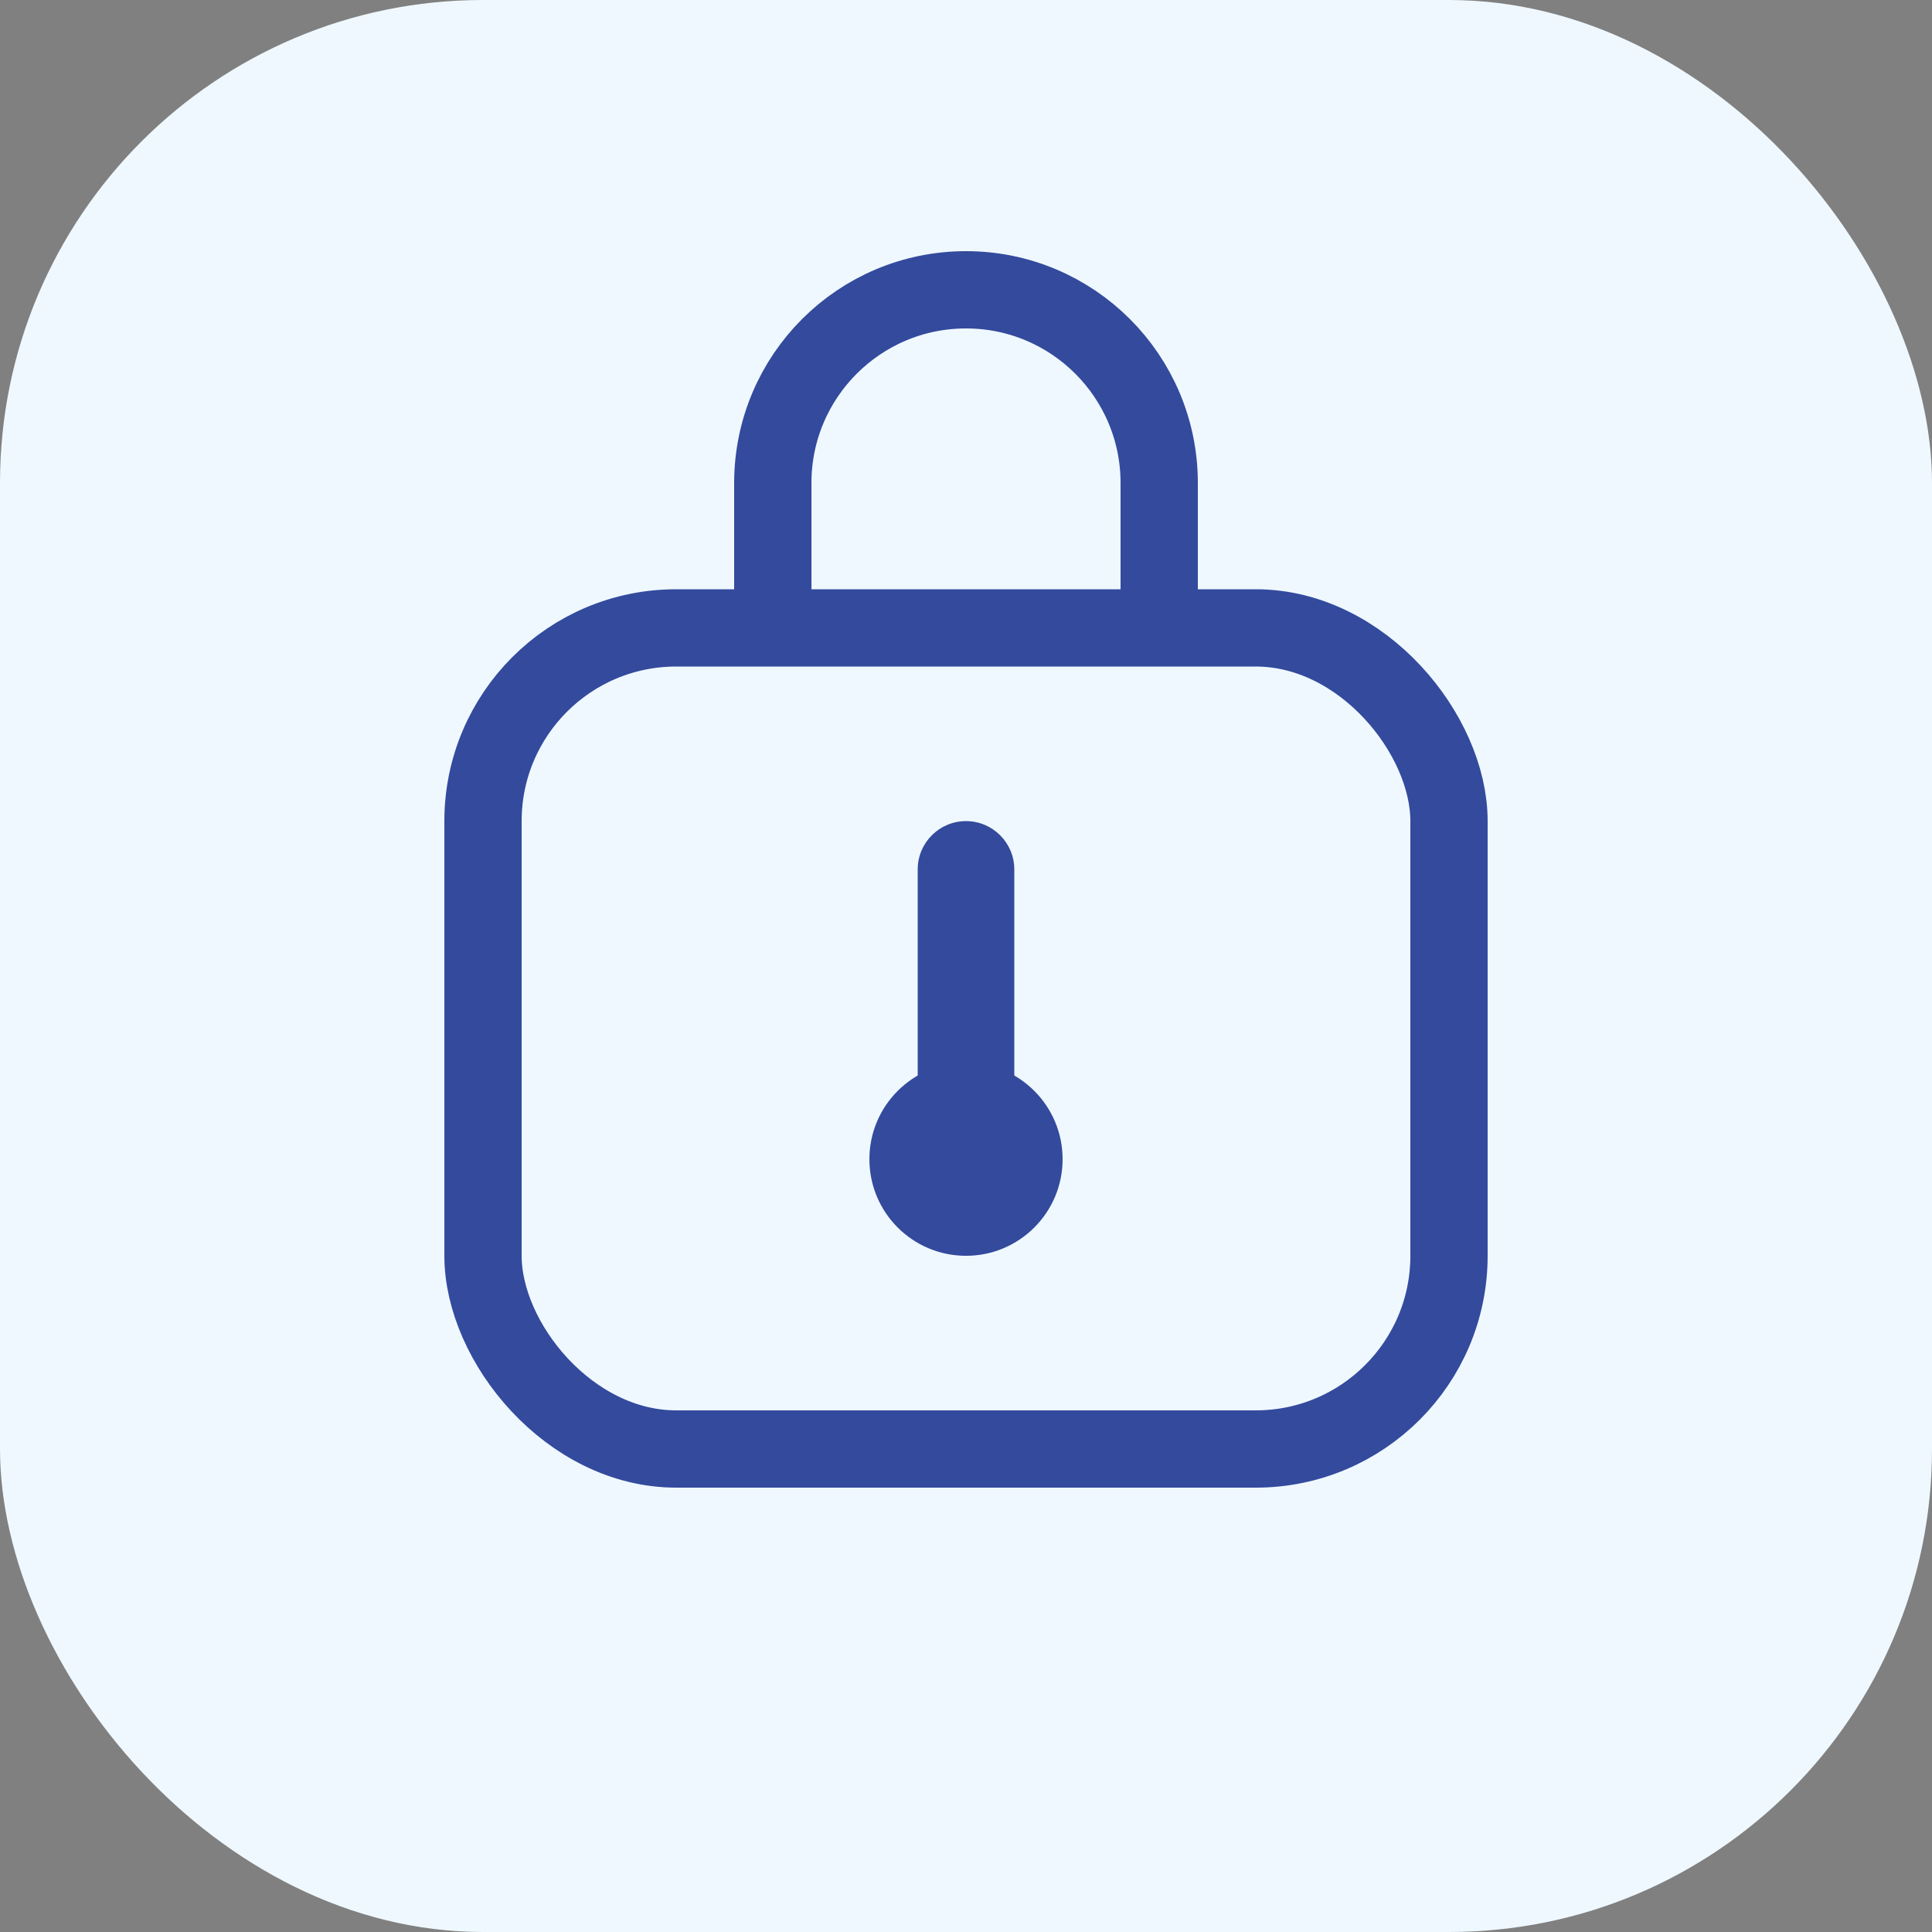
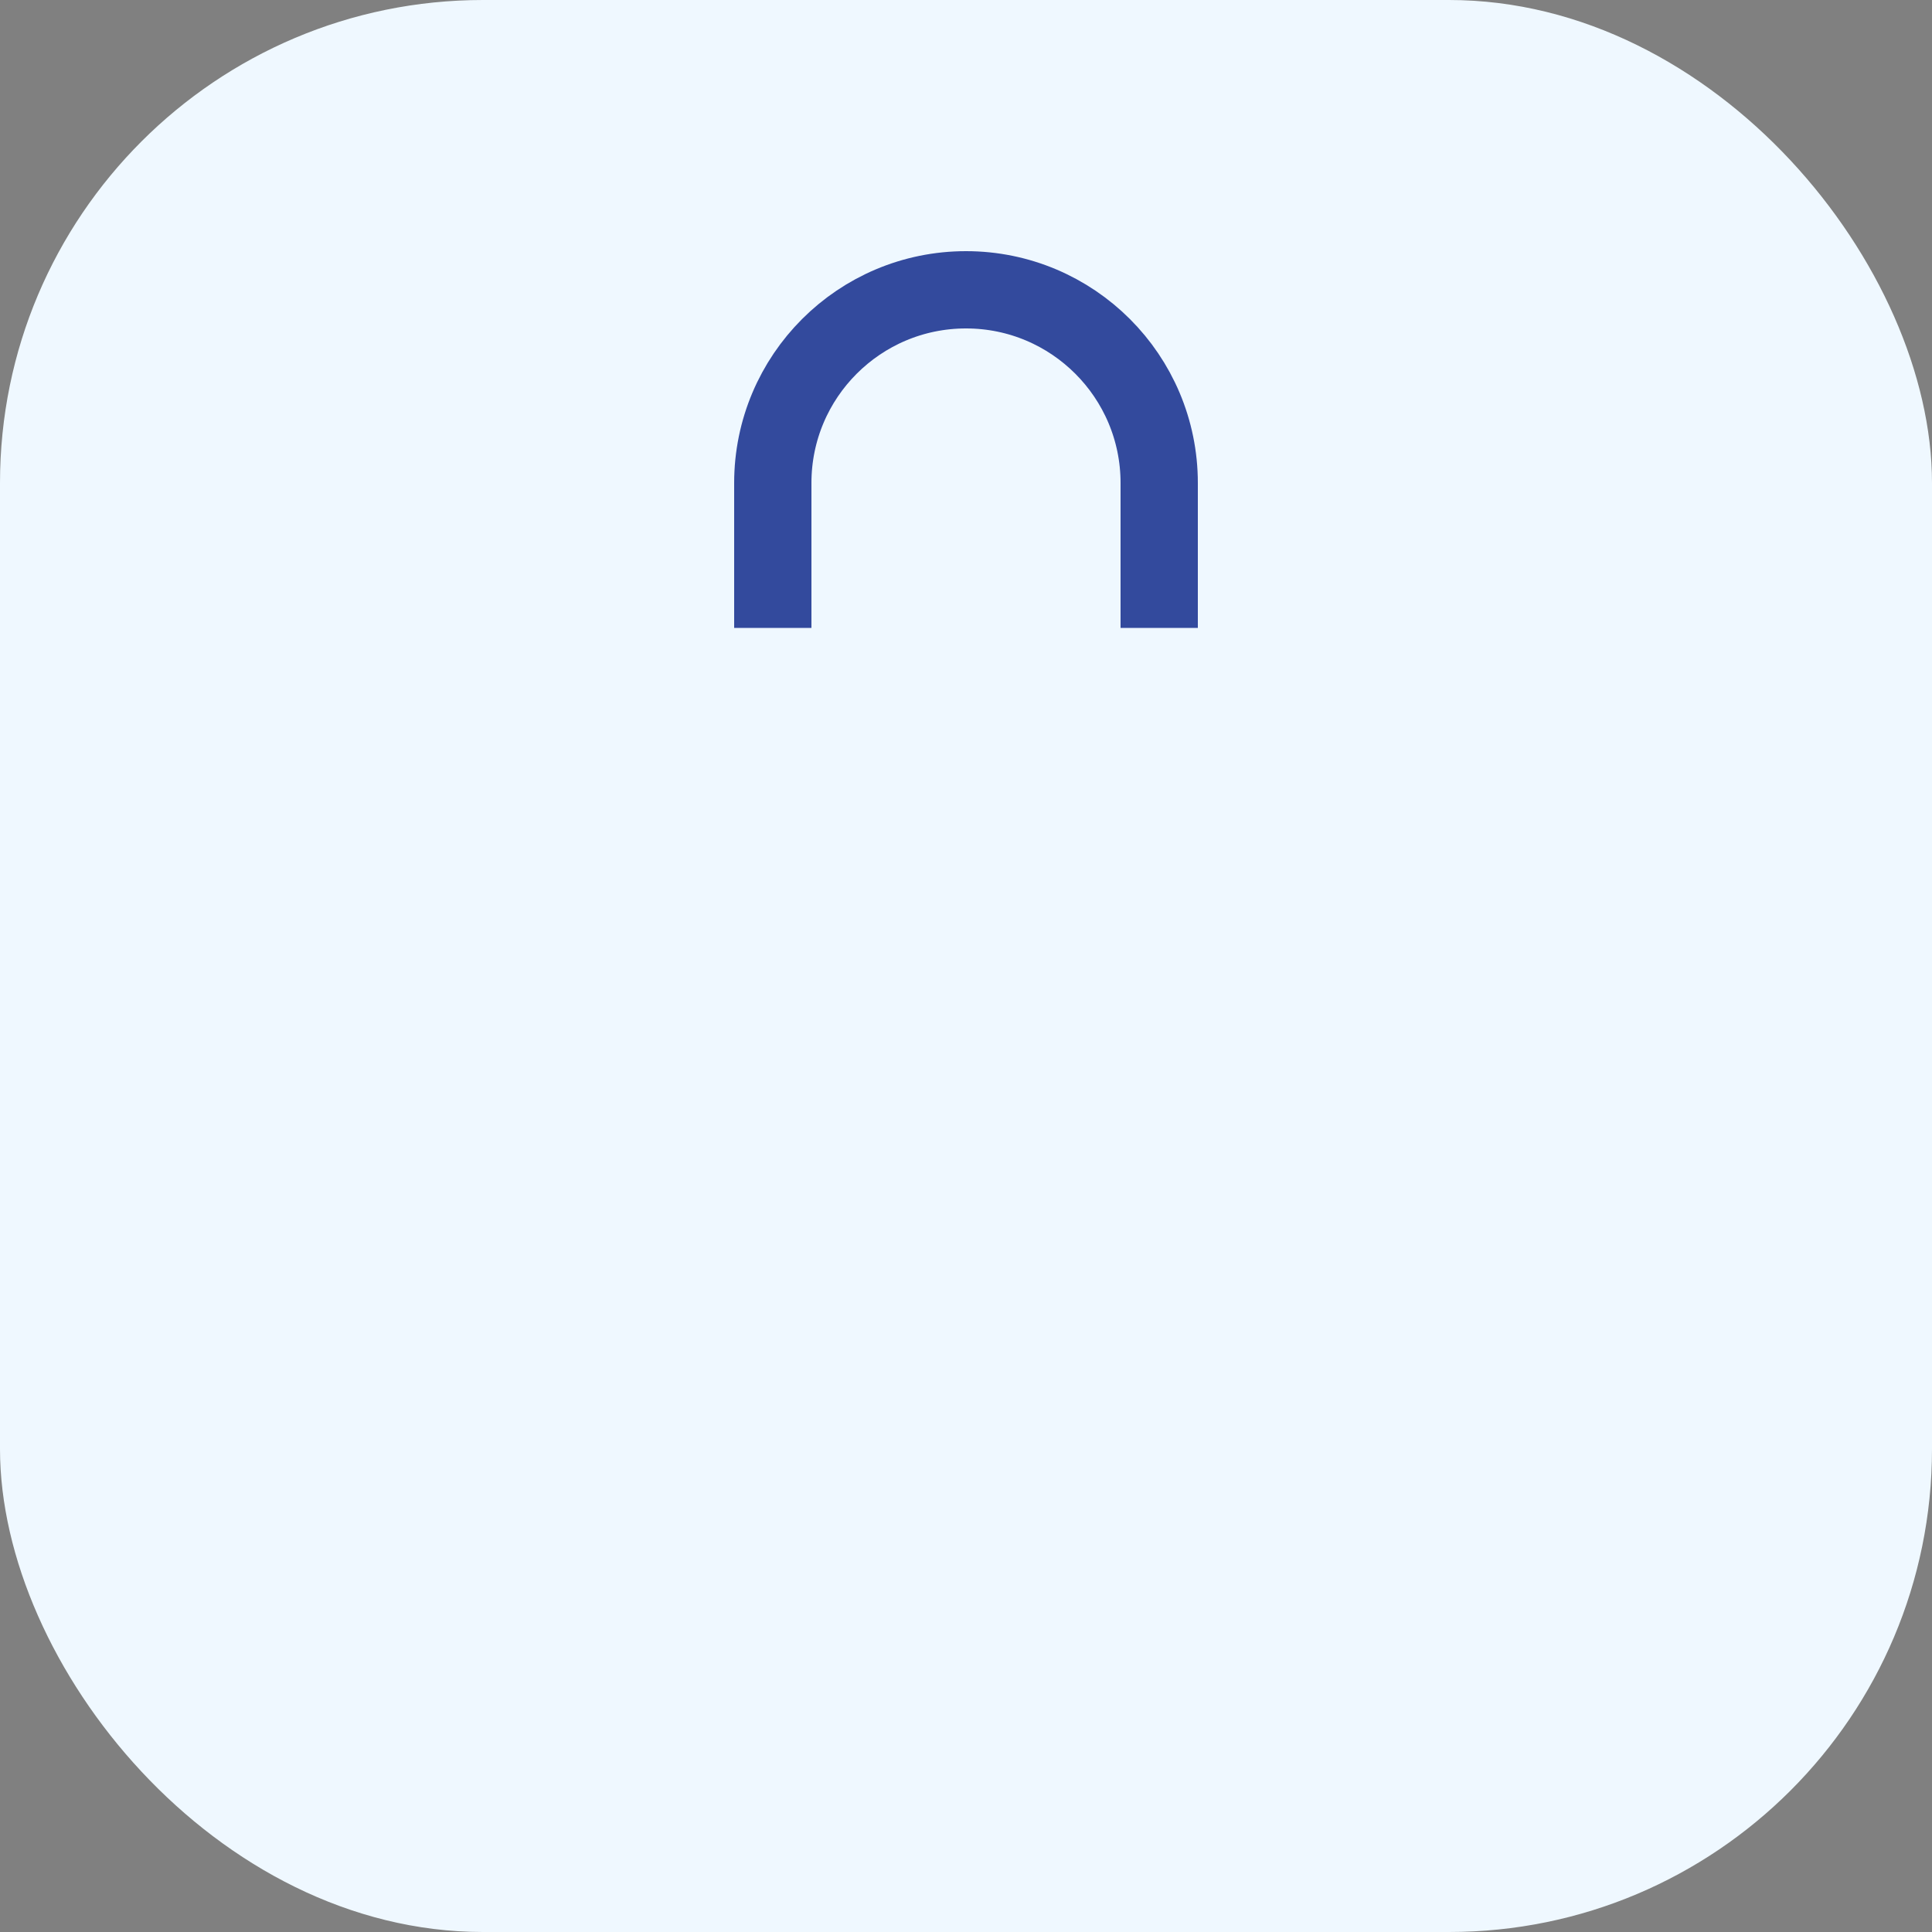
<svg xmlns="http://www.w3.org/2000/svg" width="40" height="40" viewBox="0 0 40 40" fill="none">
  <rect x="0" y="0" width="40" height="40" fill="#808080" stroke="none" />
  <rect width="40" height="40" rx="10" fill="#EFF8FF" />
-   <rect x="10" y="13" width="20" height="17" rx="4" stroke="#334A9D" stroke-width="1.6" />
  <path d="M16 13V10C16 7.791 17.791 6 20 6V6C22.209 6 24 7.791 24 10V13" stroke="#334A9D" stroke-width="1.6" />
-   <circle cx="20" cy="24" r="2" fill="#334A9D" />
-   <path d="M19 24C19 24.552 19.448 25 20 25C20.552 25 21 24.552 21 24H19ZM21 18C21 17.448 20.552 17 20 17C19.448 17 19 17.448 19 18H21ZM21 24V18H19V24H21Z" fill="#334A9D" />
</svg>